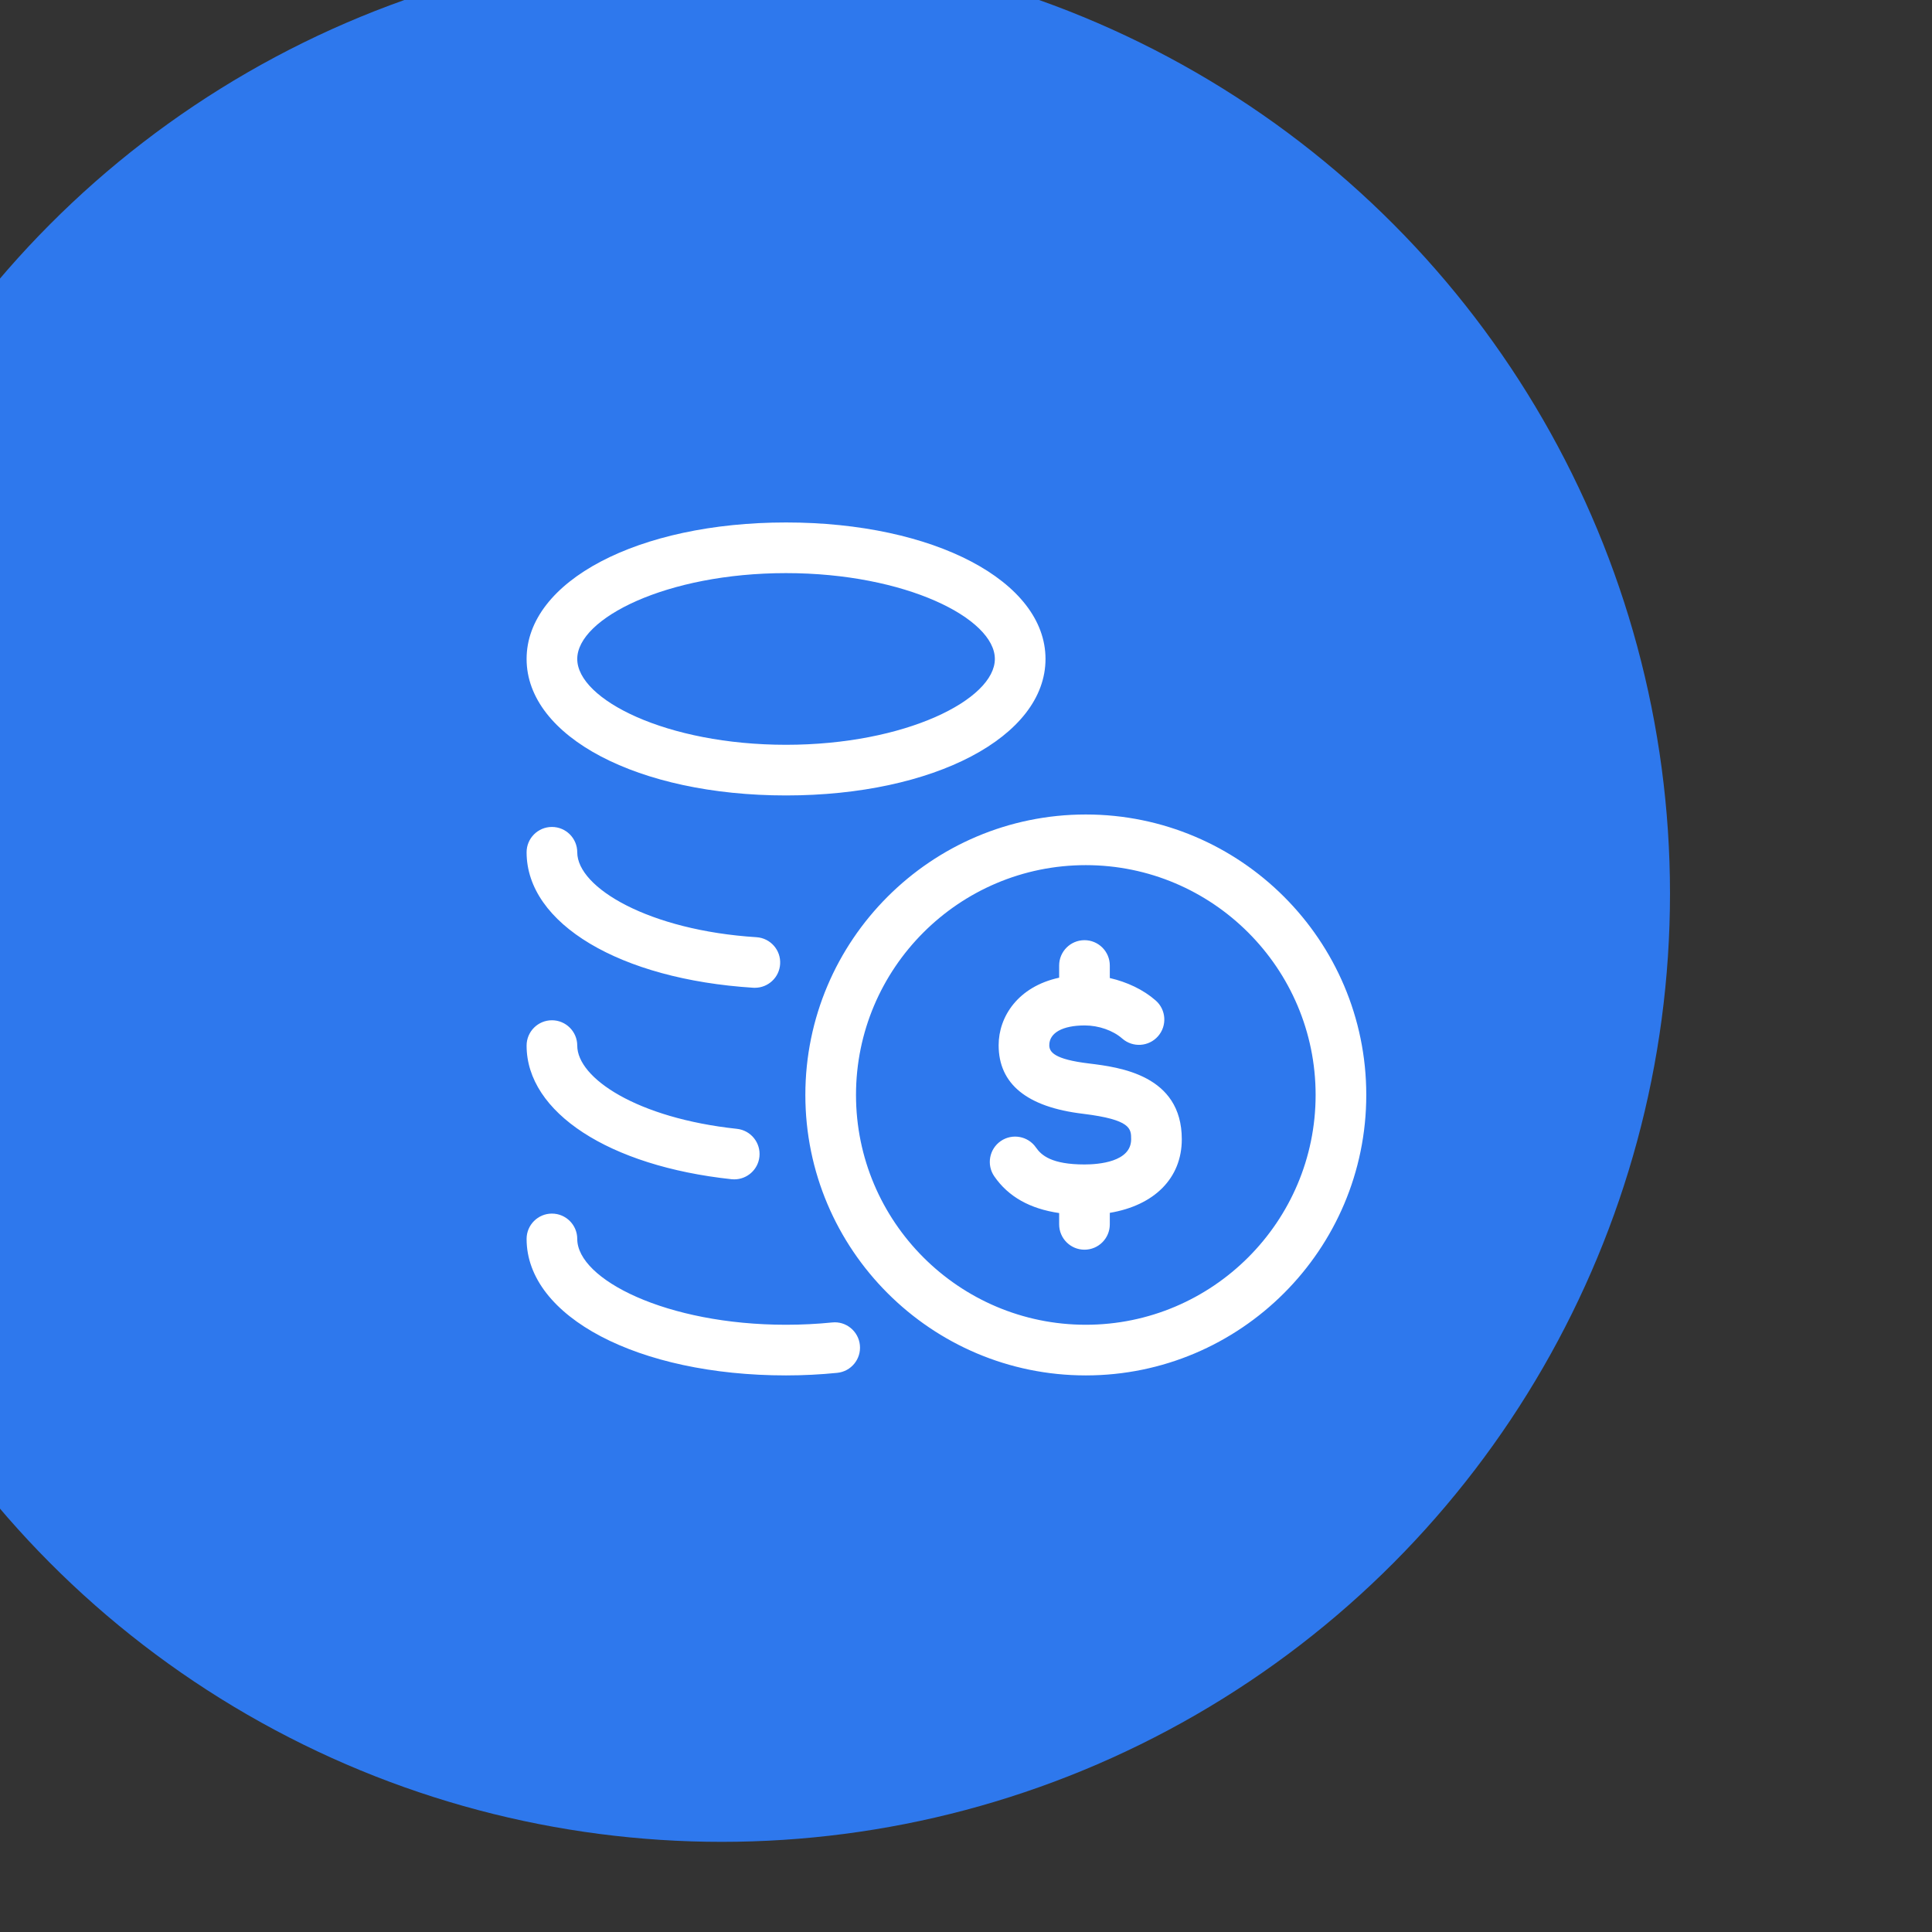
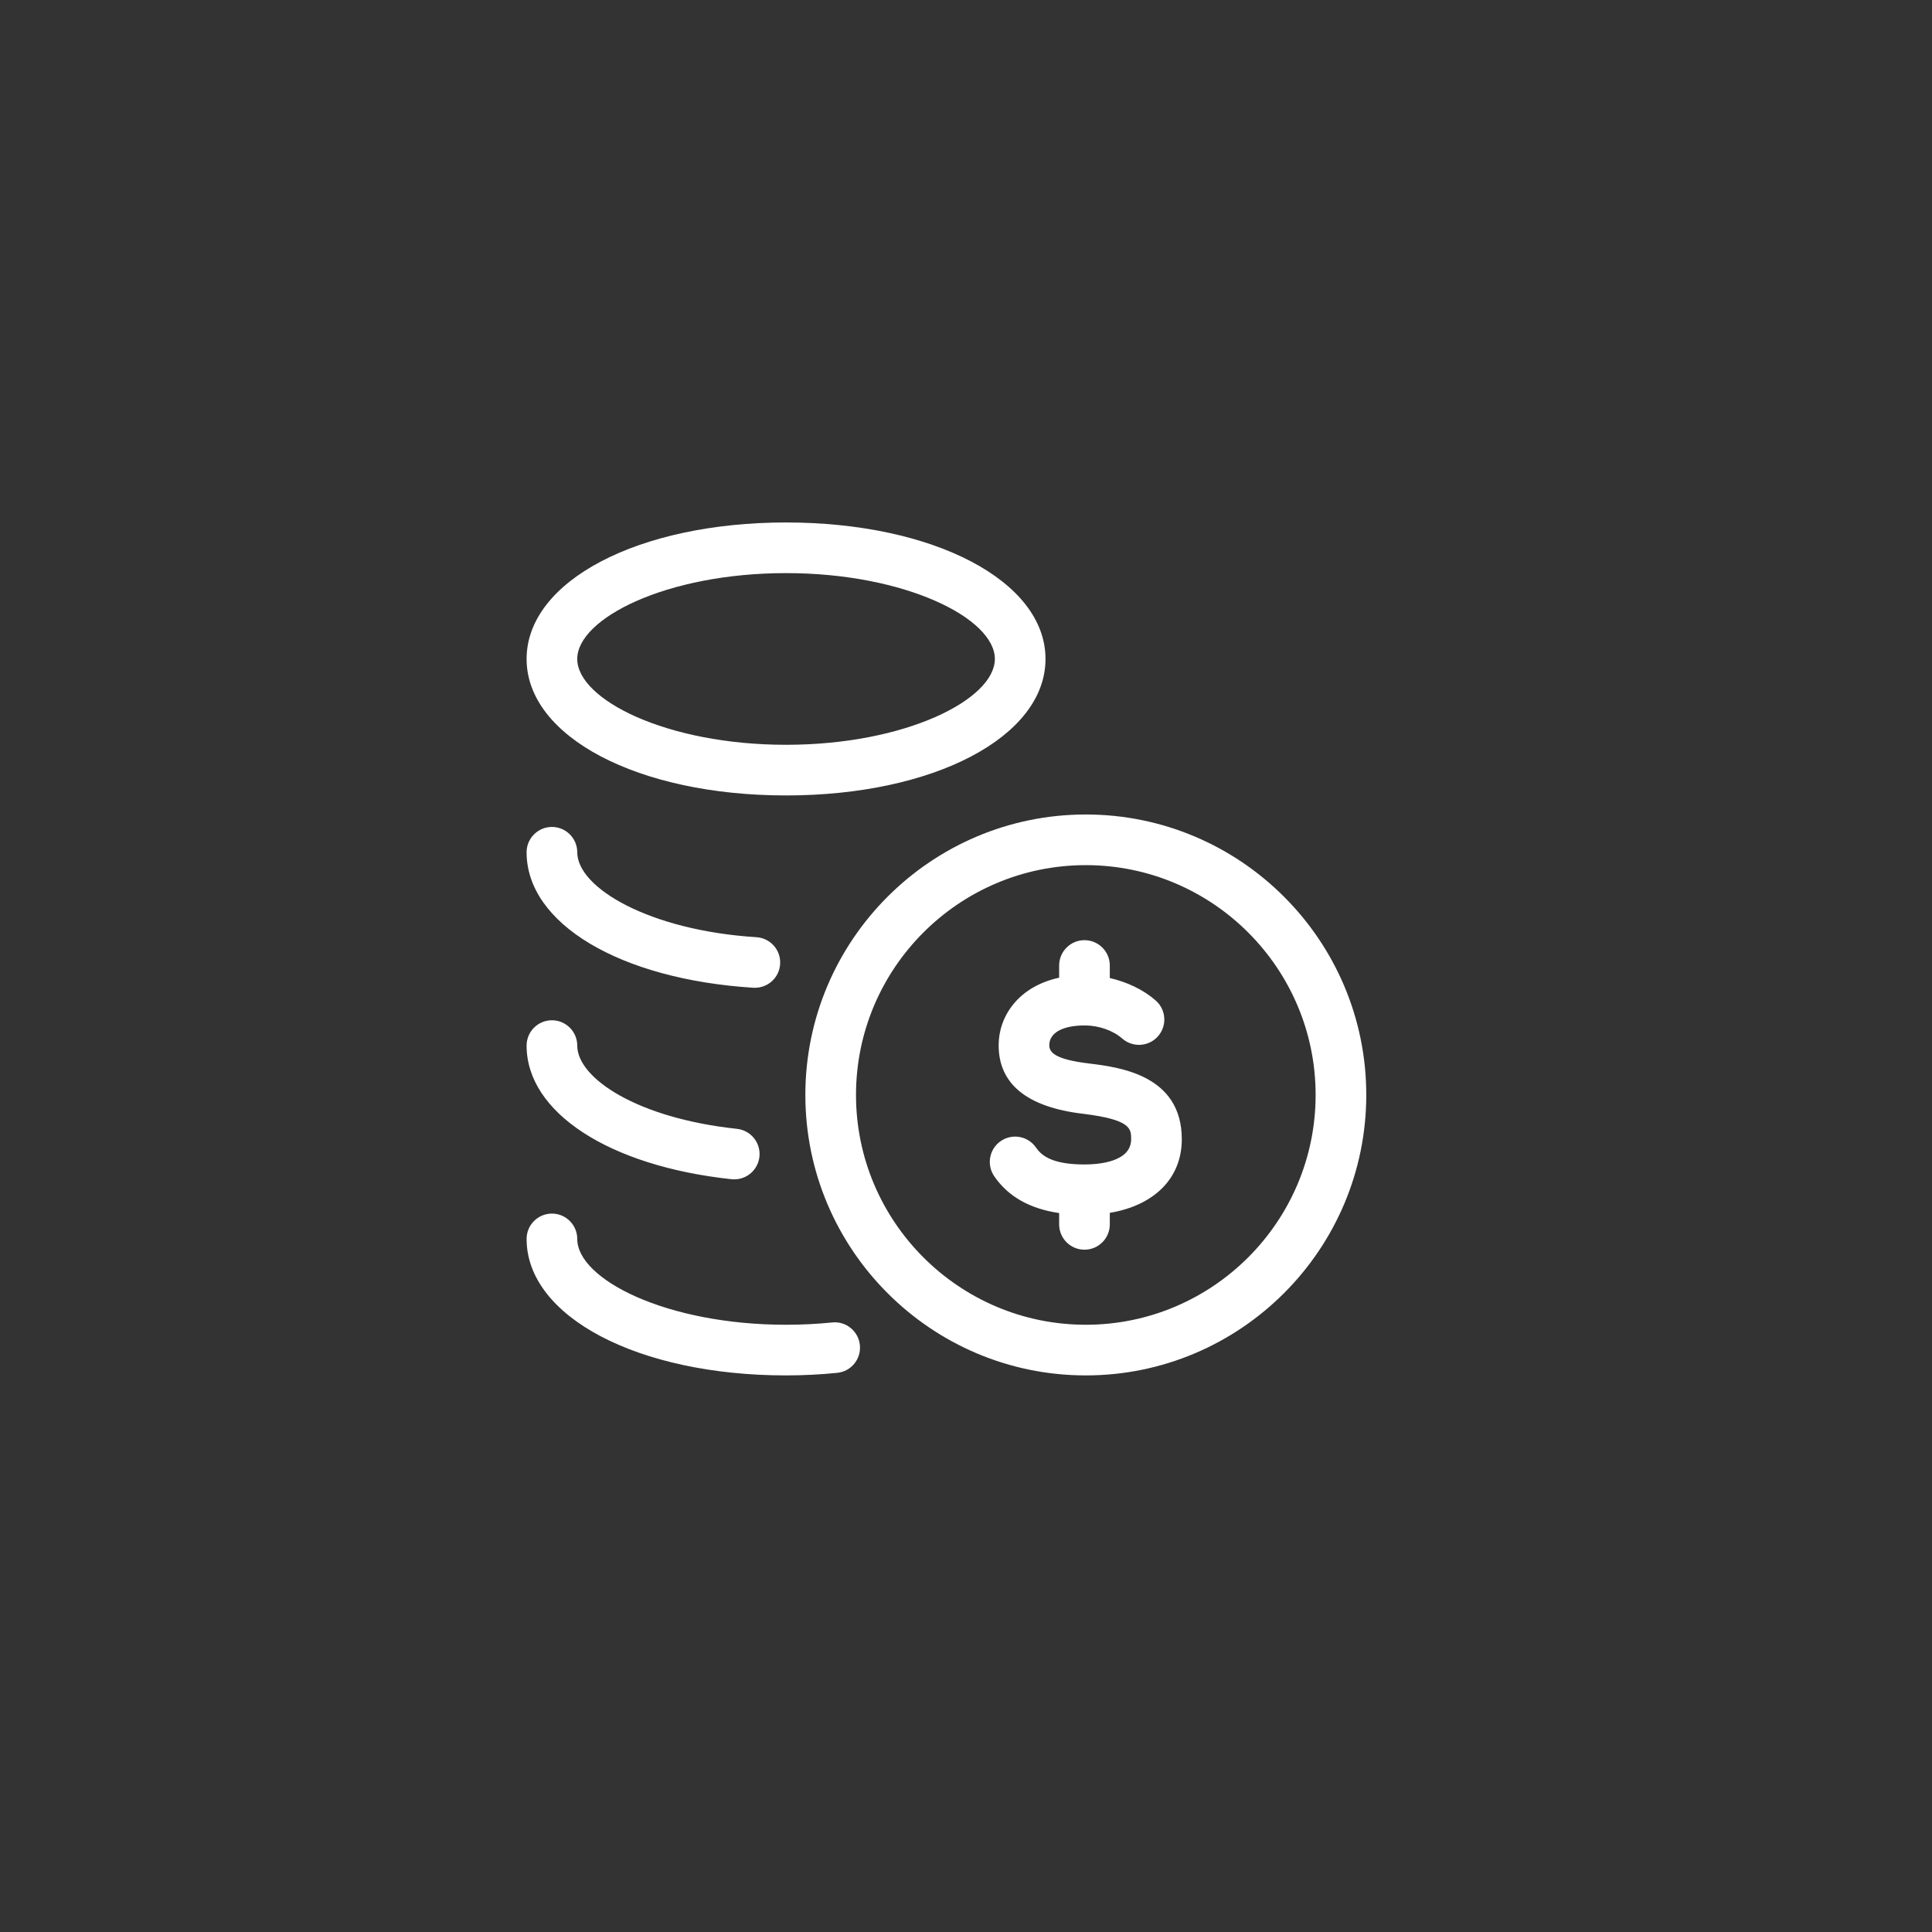
<svg xmlns="http://www.w3.org/2000/svg" width="100%" height="100%" viewBox="0 0 46 46" version="1.1" xml:space="preserve" style="fill-rule:evenodd;clip-rule:evenodd;stroke-linejoin:round;stroke-miterlimit:2;">
  <rect x="0" y="0" width="46" height="46" fill="#333333" stroke="none" />
  <g transform="matrix(0.604,0,0,0.604,-6595.77,-1590.22)">
-     <circle cx="10948.6" cy="2668.04" r="37.38" style="fill:rgb(46,120,237);" />
-   </g>
+     </g>
  <g transform="matrix(0.804,0,0,0.804,28.138,18.062)">
    <path d="M0,11.273C0,12.429 -0.818,13.232 -2.132,13.452L-2.132,13.793C-2.132,14.207 -2.468,14.543 -2.882,14.543C-3.296,14.543 -3.632,14.207 -3.632,13.793L-3.632,13.458C-4.496,13.331 -5.135,12.977 -5.554,12.369C-5.788,12.028 -5.702,11.561 -5.361,11.326C-5.021,11.092 -4.553,11.177 -4.318,11.518C-4.157,11.751 -3.849,12.019 -2.882,12.019C-2.467,12.019 -1.5,11.946 -1.5,11.273C-1.5,10.962 -1.5,10.693 -2.926,10.518C-4.582,10.321 -5.424,9.638 -5.424,8.487C-5.424,7.643 -4.852,6.753 -3.632,6.488L-3.632,6.127C-3.632,5.713 -3.296,5.377 -2.882,5.377C-2.468,5.377 -2.132,5.713 -2.132,6.127L-2.132,6.498C-1.621,6.616 -1.14,6.841 -0.772,7.164C-0.461,7.438 -0.431,7.911 -0.704,8.222C-0.978,8.533 -1.45,8.564 -1.763,8.291C-2.035,8.051 -2.461,7.902 -2.873,7.902C-3.531,7.902 -3.924,8.121 -3.924,8.487C-3.924,8.686 -3.784,8.905 -2.745,9.029C-1.853,9.139 0,9.367 0,11.273M-2.843,16.766C-6.596,16.766 -9.648,13.712 -9.648,9.96C-9.648,6.208 -6.596,3.155 -2.843,3.155C0.909,3.155 3.963,6.208 3.963,9.96C3.963,13.712 0.909,16.766 -2.843,16.766M-2.843,1.655C-7.423,1.655 -11.148,5.38 -11.148,9.96C-11.148,14.54 -7.423,18.266 -2.843,18.266C1.736,18.266 5.463,14.54 5.463,9.96C5.463,5.38 1.736,1.655 -2.843,1.655M-9.533,17.369C-9.491,17.781 -9.792,18.149 -10.204,18.19C-10.698,18.24 -11.208,18.266 -11.72,18.266C-16.101,18.266 -19.403,16.528 -19.403,14.224C-19.403,13.81 -19.067,13.474 -18.653,13.474C-18.239,13.474 -17.903,13.81 -17.903,14.224C-17.903,15.423 -15.259,16.766 -11.72,16.766C-11.258,16.766 -10.799,16.743 -10.354,16.698C-9.944,16.653 -9.574,16.957 -9.533,17.369M-19.403,8.499C-19.403,8.085 -19.067,7.749 -18.653,7.749C-18.239,7.749 -17.903,8.085 -17.903,8.499C-17.903,9.461 -16.135,10.647 -13.174,10.964C-12.762,11.008 -12.464,11.378 -12.508,11.79C-12.549,12.174 -12.874,12.46 -13.253,12.46C-13.279,12.46 -13.307,12.459 -13.334,12.456C-16.964,12.067 -19.403,10.477 -19.403,8.499M-19.403,2.774C-19.403,2.36 -19.067,2.024 -18.653,2.024C-18.239,2.024 -17.903,2.36 -17.903,2.774C-17.903,3.826 -15.771,5.088 -12.596,5.289C-12.183,5.315 -11.868,5.671 -11.895,6.085C-11.919,6.481 -12.249,6.787 -12.643,6.787C-12.658,6.787 -12.674,6.787 -12.69,6.786C-16.643,6.536 -19.403,4.886 -19.403,2.774M-11.72,-5.493C-8.181,-5.493 -5.536,-4.151 -5.536,-2.951C-5.536,-1.751 -8.181,-0.409 -11.72,-0.409C-15.259,-0.409 -17.903,-1.751 -17.903,-2.951C-17.903,-4.151 -15.259,-5.493 -11.72,-5.493M-11.72,1.091C-7.34,1.091 -4.036,-0.646 -4.036,-2.951C-4.036,-5.255 -7.34,-6.993 -11.72,-6.993C-16.101,-6.993 -19.403,-5.255 -19.403,-2.951C-19.403,-0.646 -16.101,1.091 -11.72,1.091" style="fill:white;fill-rule:nonzero;" />
  </g>
</svg>